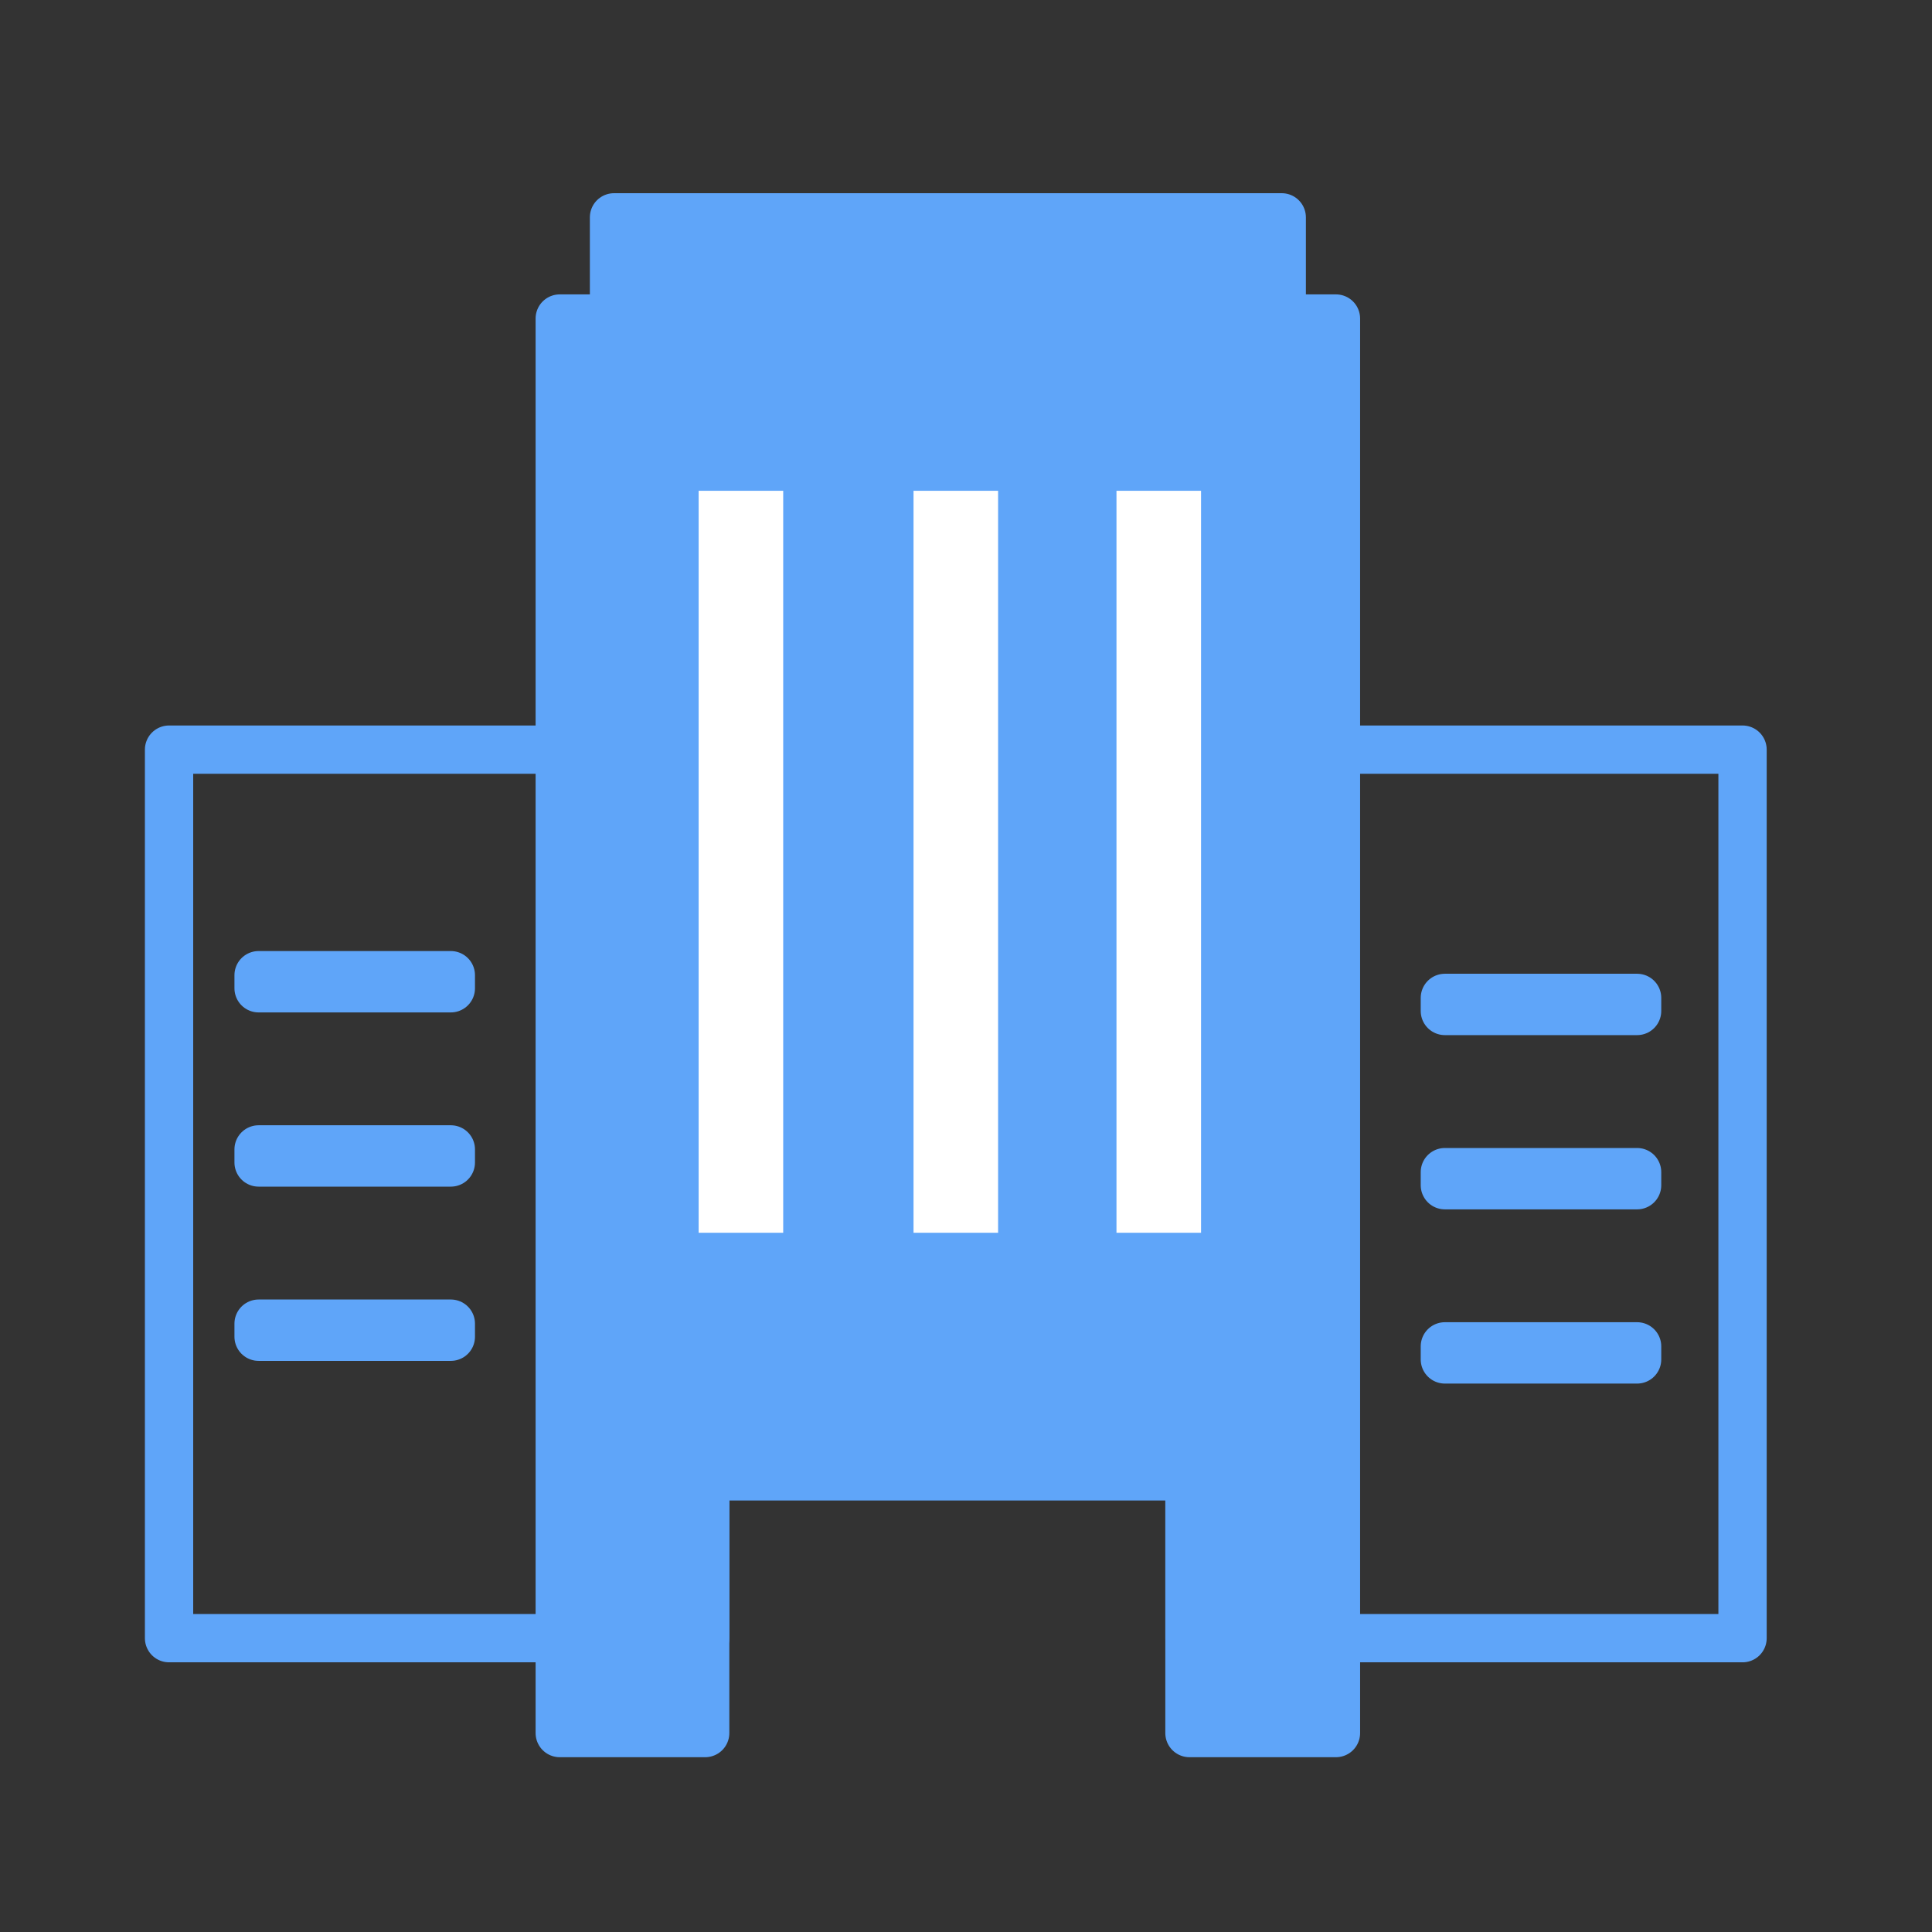
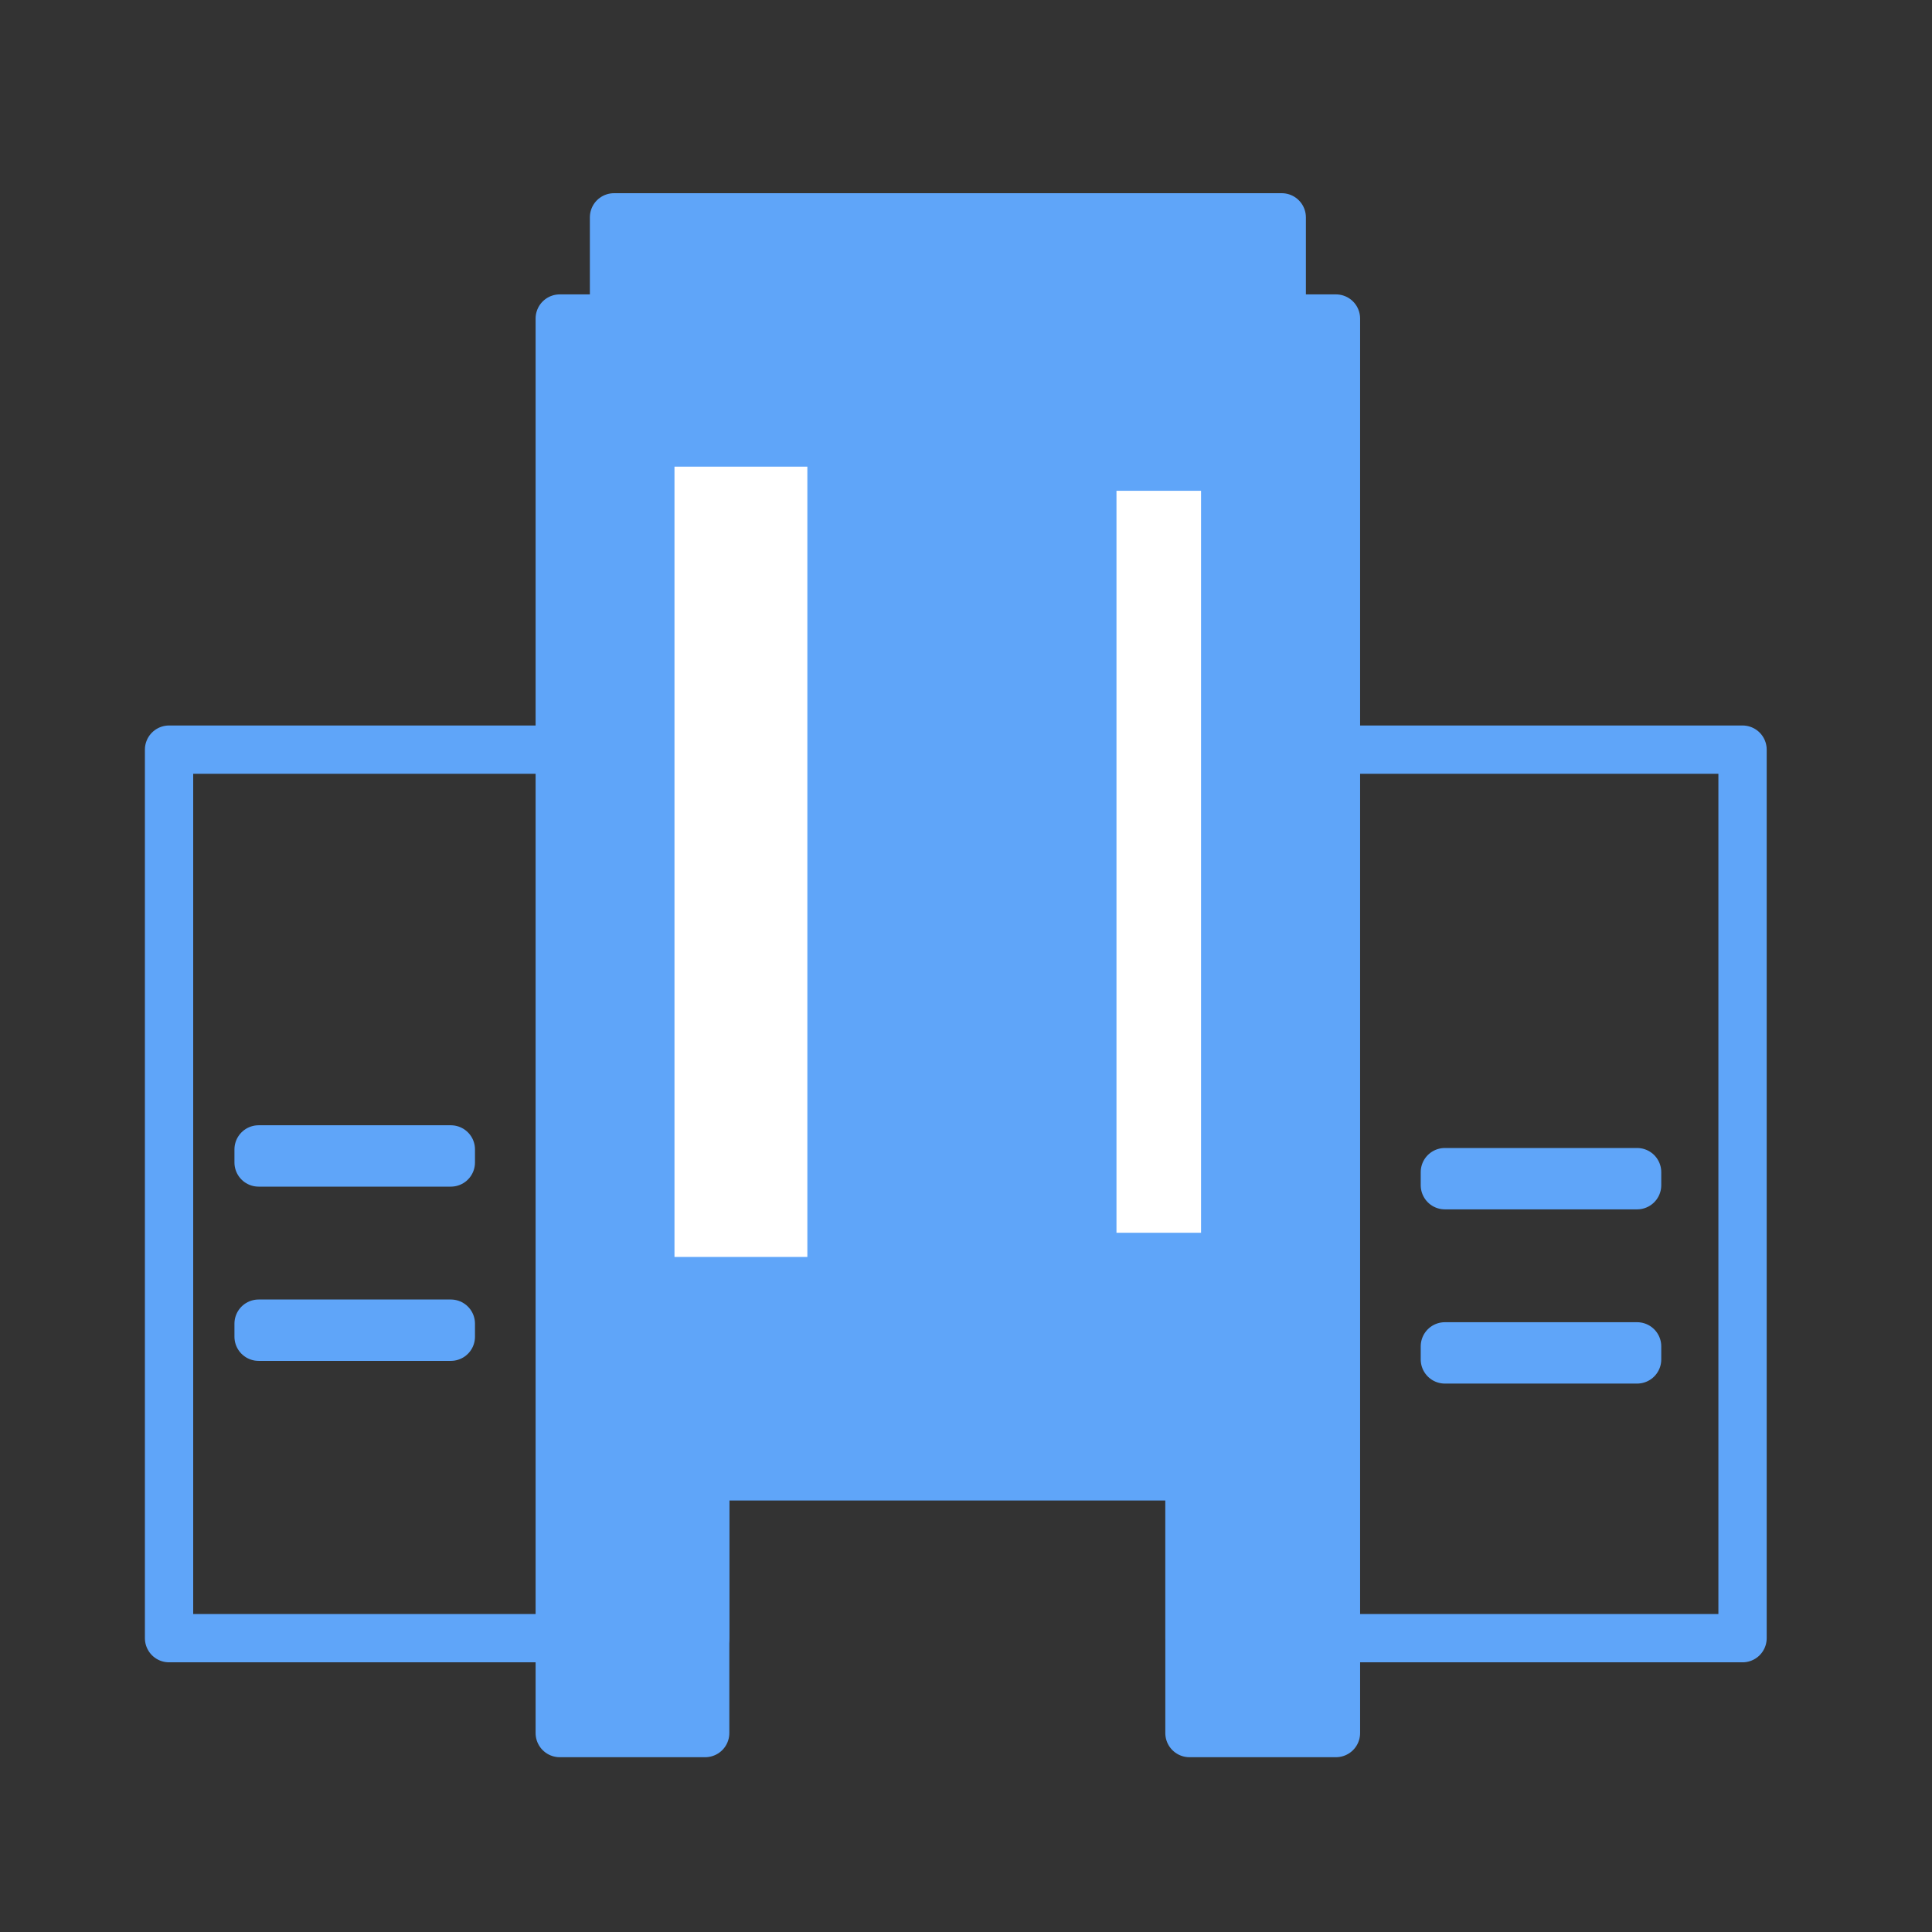
<svg xmlns="http://www.w3.org/2000/svg" data-name="Component 340 – 1" width="80" height="80" viewBox="0 0 80 80">
  <rect x="0" y="0" width="80" height="80" fill="#333333" stroke="none" />
  <defs>
    <clipPath id="6n32ekmpga">
      <path data-name="Rectangle 4707" style="fill:none" d="M0 0h67.155v64.762H0z" />
    </clipPath>
  </defs>
  <path data-name="Rectangle 4730" style="fill:none" d="M0 0h80v80H0z" />
  <g data-name="Group 8975">
    <g data-name="Group 8972">
      <g data-name="Group 8971" style="clip-path:url(#6n32ekmpga)" transform="translate(6 8)">
        <path data-name="Path 20636" d="M66.155 59.833h-22.9v-6.709H23.2v6.709H1V23.041h65.155z" style="stroke:#5fa5f9;stroke-linecap:round;stroke-linejoin:round;stroke-width:2px;fill:none" />
      </g>
    </g>
-     <path data-name="Rectangle 4708" transform="translate(59.829 41.321)" style="stroke:#5fa5f9;stroke-linecap:round;stroke-linejoin:round;stroke-width:2px;fill:none" d="M0 0h7.96v.541H0z" />
    <path data-name="Rectangle 4709" transform="translate(59.829 48.536)" style="stroke:#5fa5f9;stroke-linecap:round;stroke-linejoin:round;stroke-width:2px;fill:none" d="M0 0h7.96v.541H0z" />
    <path data-name="Rectangle 4710" transform="translate(59.829 55.75)" style="stroke:#5fa5f9;stroke-linecap:round;stroke-linejoin:round;stroke-width:2px;fill:none" d="M0 0h7.96v.541H0z" />
-     <path data-name="Rectangle 4711" transform="translate(10.708 40.381)" style="stroke:#5fa5f9;stroke-linecap:round;stroke-linejoin:round;stroke-width:2px;fill:none" d="M0 0h7.96v.541H0z" />
    <path data-name="Rectangle 4712" transform="translate(10.708 47.595)" style="stroke:#5fa5f9;stroke-linecap:round;stroke-linejoin:round;stroke-width:2px;fill:none" d="M0 0h7.96v.541H0z" />
    <path data-name="Rectangle 4713" transform="translate(10.708 54.81)" style="stroke:#5fa5f9;stroke-linecap:round;stroke-linejoin:round;stroke-width:2px;fill:none" d="M0 0h7.96v.541H0z" />
    <path data-name="Path 20637" d="M47.074 5.19V1H19.425v4.19h-2.247v58.572H23.2V53.124h20.053v10.638h6.066V5.19z" style="fill:#5fa5f9" transform="translate(6 8)" />
    <g data-name="Group 8974">
      <g data-name="Group 8973" style="clip-path:url(#6n32ekmpga)" transform="translate(6 8)">
        <path data-name="Path 20638" d="M47.074 5.19V1H19.425v4.19h-2.247v58.572H23.2V53.124h20.053v10.638h6.066V5.19z" style="stroke:#5fa5f9;stroke-linecap:round;stroke-linejoin:round;stroke-width:2px;fill:none" />
      </g>
    </g>
    <path data-name="Rectangle 4715" transform="translate(27.929 19.323)" style="fill:#fff" d="M0 0h5.502v32.724H0z" />
-     <path data-name="Rectangle 4716" transform="translate(27.929 19.323)" style="stroke:#5fa5f9;stroke-linecap:round;stroke-linejoin:round;stroke-width:2px;fill:none" d="M0 0h5.502v32.724H0z" />
-     <path data-name="Rectangle 4717" transform="translate(36.827 19.323)" style="fill:#fff" d="M0 0h5.502v32.724H0z" />
    <path data-name="Rectangle 4718" transform="translate(36.827 19.323)" style="stroke:#5fa5f9;stroke-linecap:round;stroke-linejoin:round;stroke-width:2px;fill:none" d="M0 0h5.502v32.724H0z" />
    <path data-name="Rectangle 4719" transform="translate(45.231 19.323)" style="fill:#fff" d="M0 0h5.502v32.724H0z" />
    <path data-name="Rectangle 4720" transform="translate(45.231 19.323)" style="stroke:#5fa5f9;stroke-linecap:round;stroke-linejoin:round;stroke-width:2px;fill:none" d="M0 0h5.502v32.724H0z" />
  </g>
</svg>